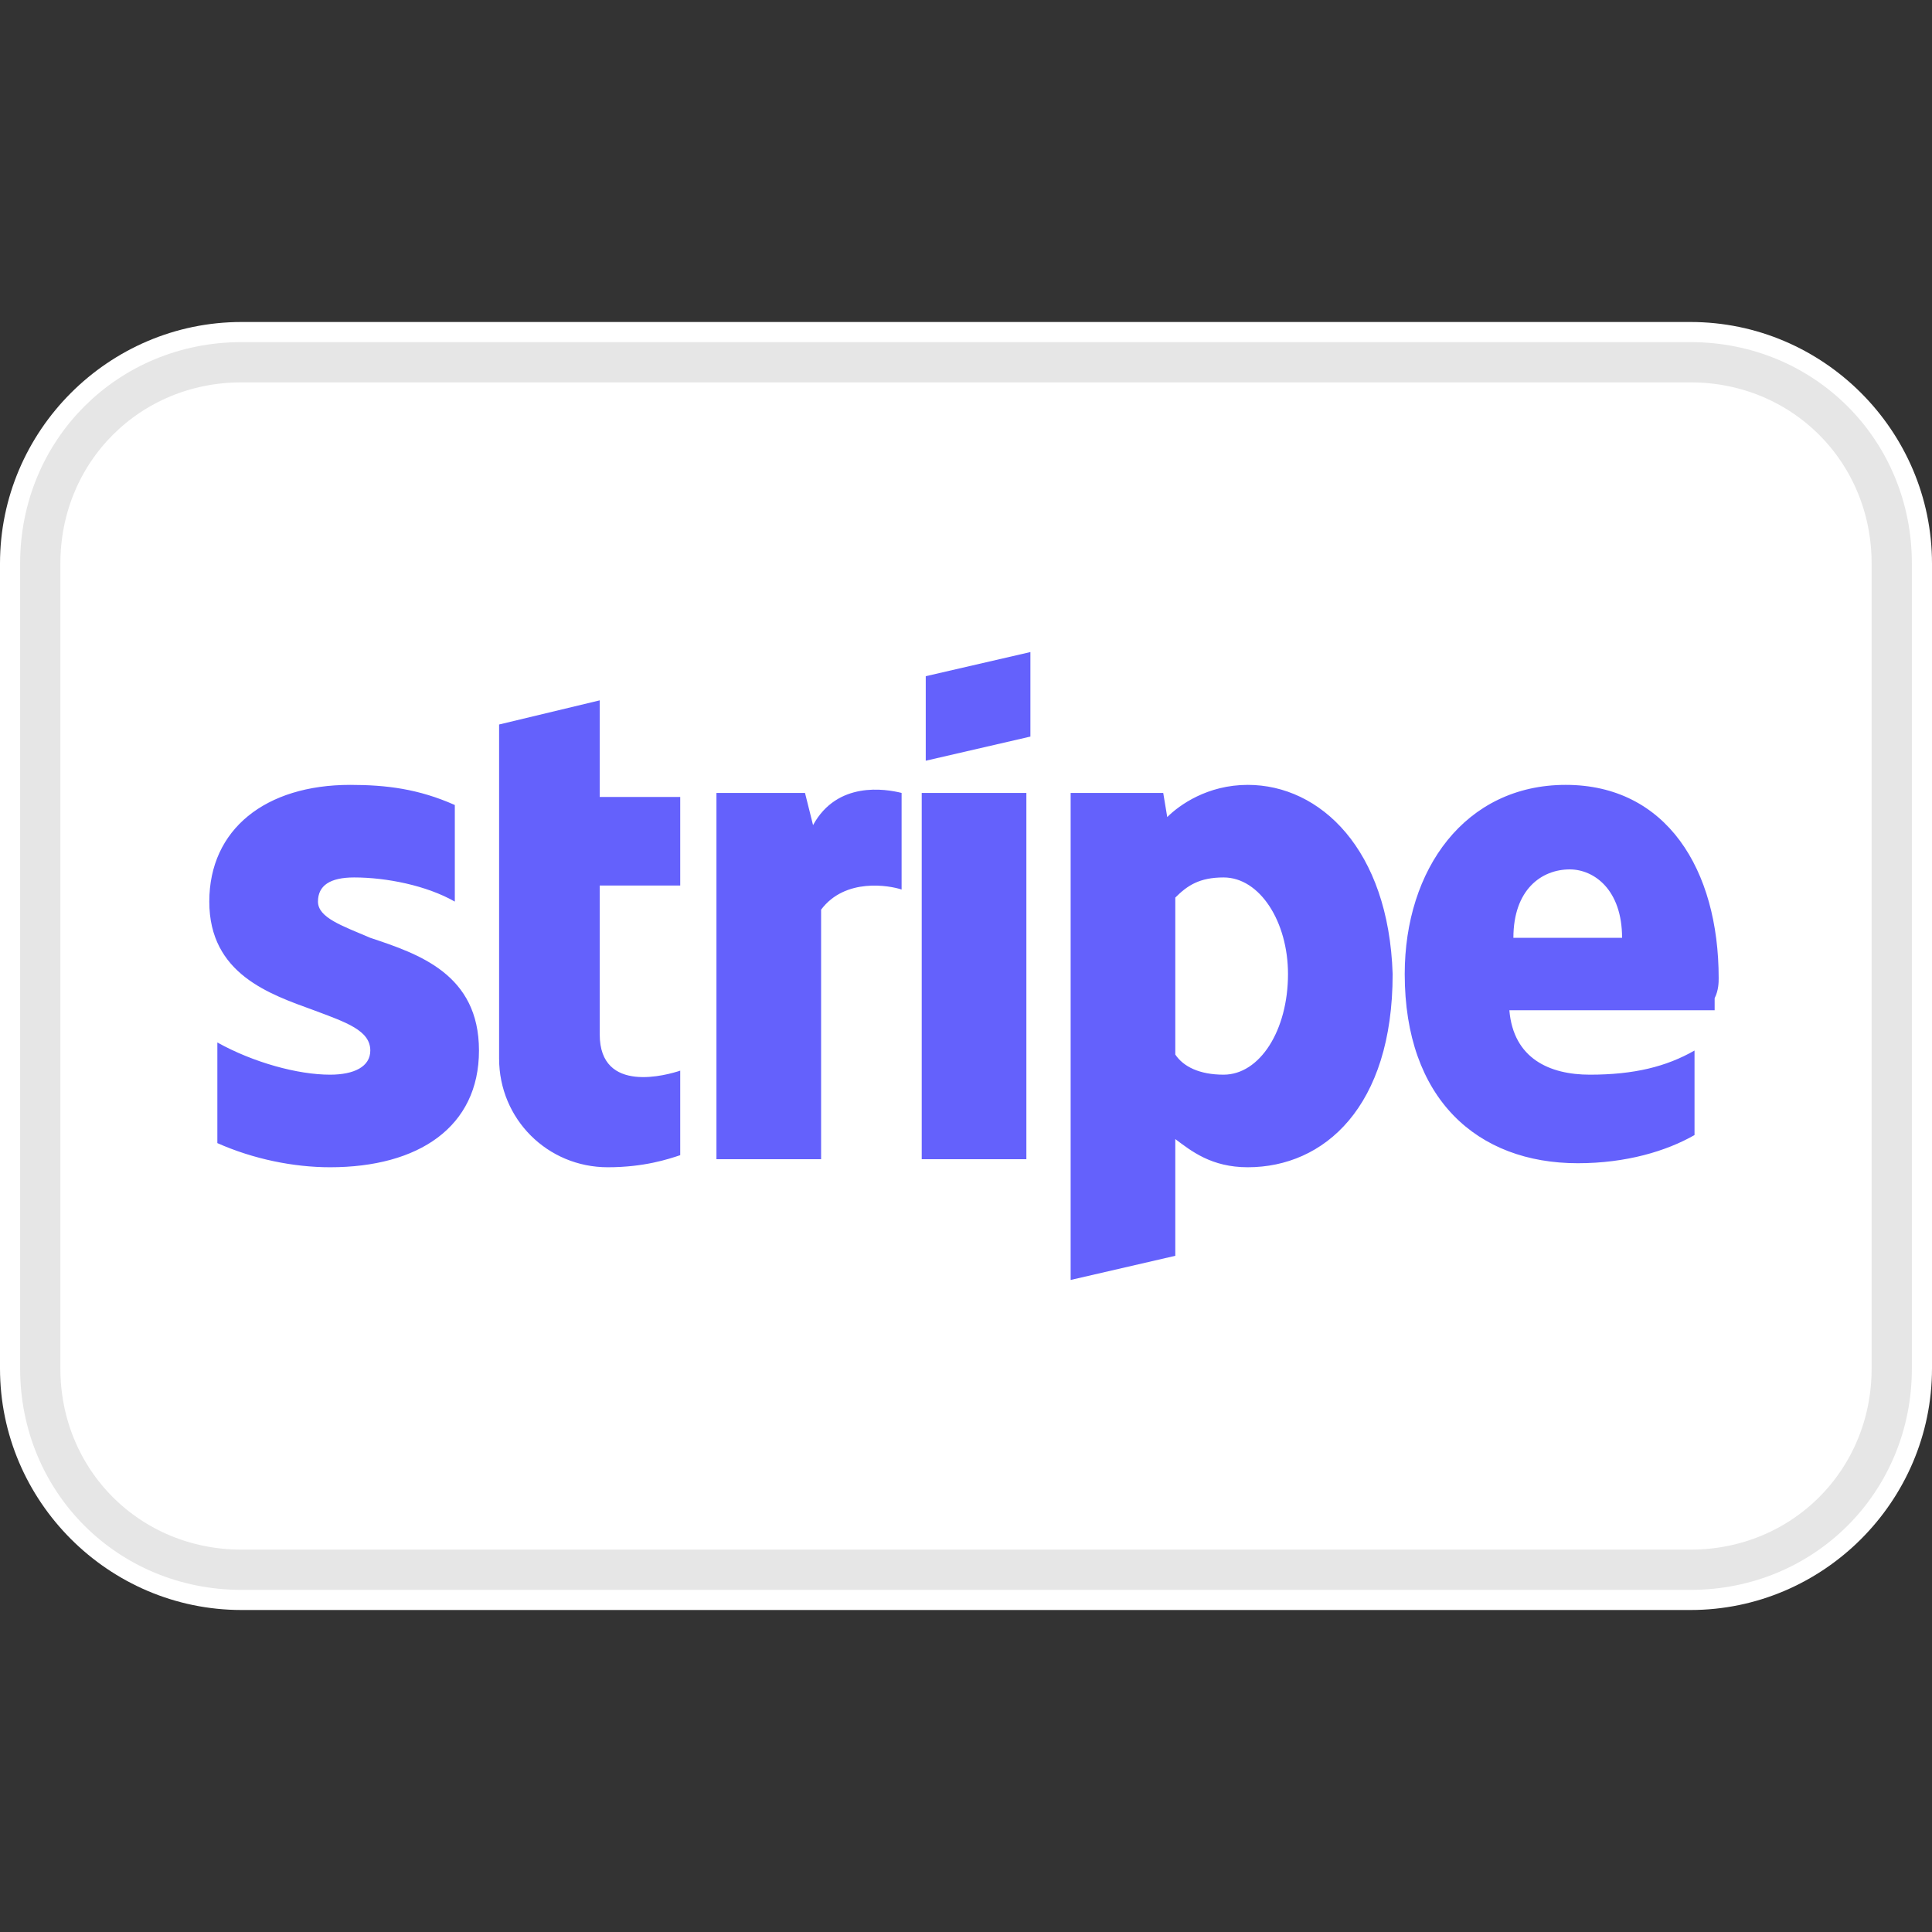
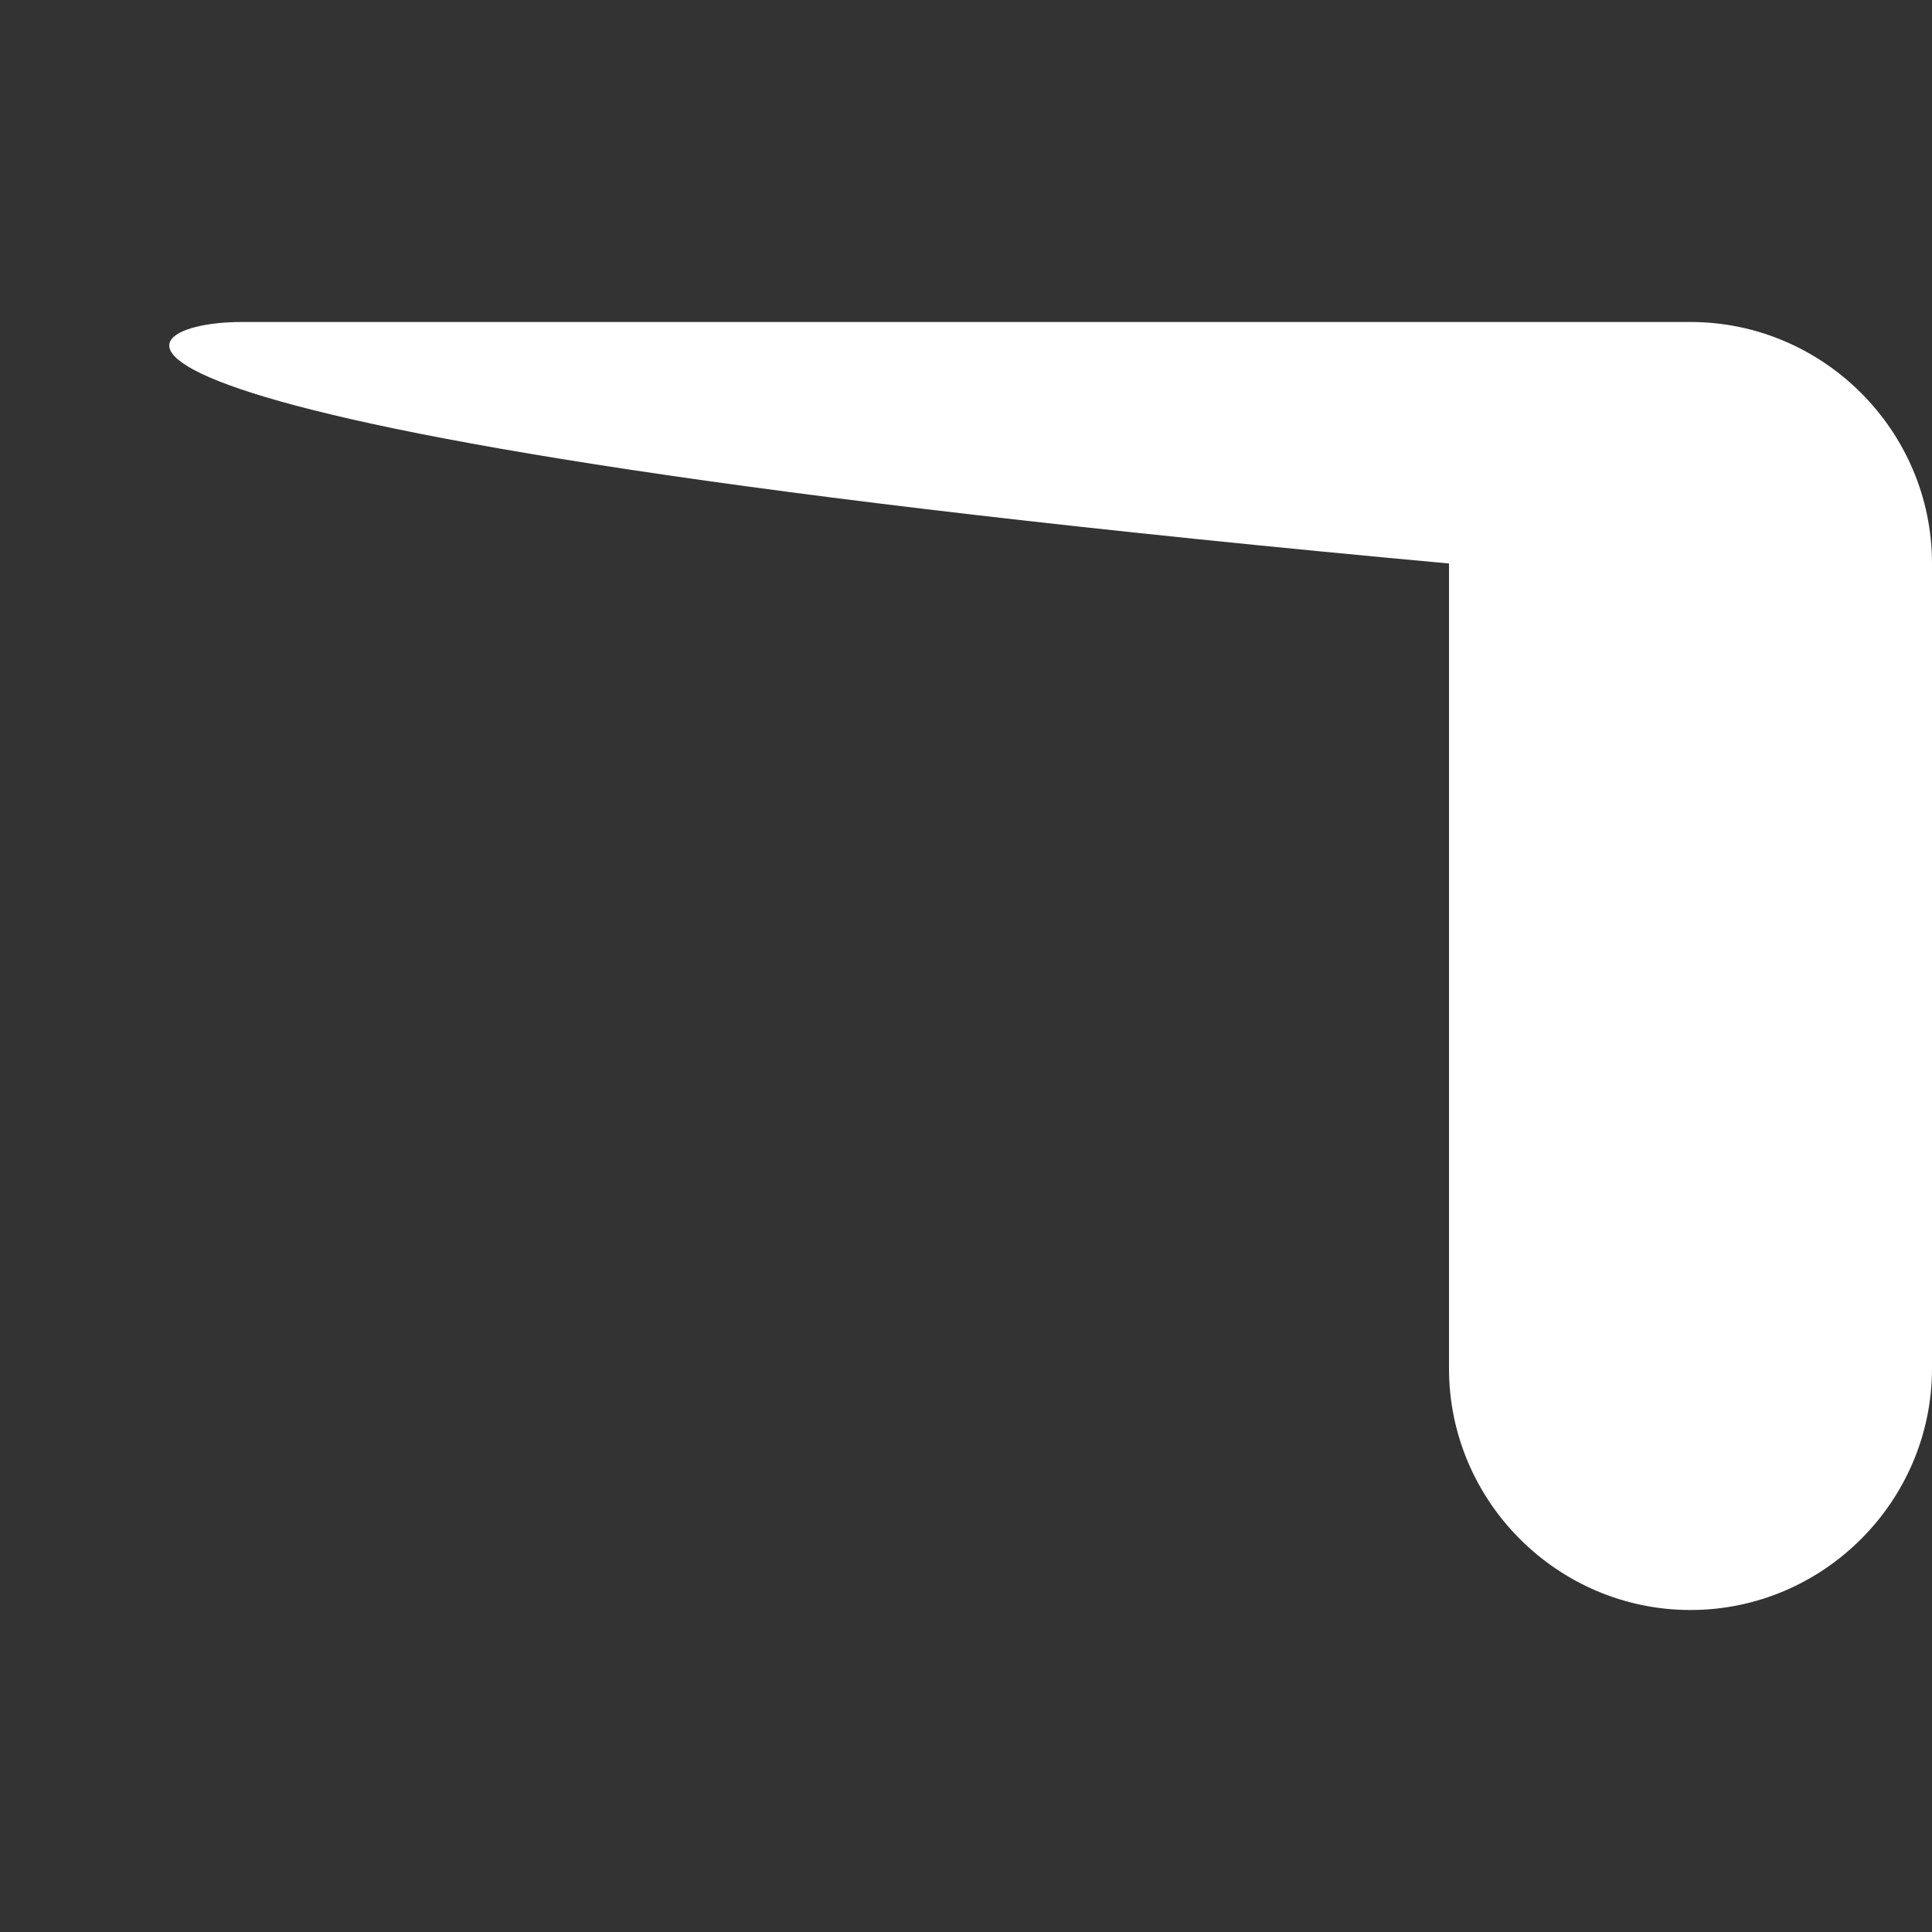
<svg xmlns="http://www.w3.org/2000/svg" id="图层_1" x="0px" y="0px" viewBox="0 0 48 48" style="enable-background:new 0 0 48 48;" xml:space="preserve">
  <rect x="0" y="0" width="48" height="48" fill="#333333" stroke="none" />
  <style type="text/css">	.st0{fill:#FFFFFF;}	.st1{fill:none;stroke:#000000;stroke-opacity:0.1;}	.st2{fill-rule:evenodd;clip-rule:evenodd;fill:#6461FC;}</style>
-   <path class="st0" d="M6,8h36c3.3,0,6,2.7,6,6v20c0,3.3-2.7,6-6,6H6c-3.3,0-6-2.7-6-6V14C0,10.7,2.7,8,6,8z" />
-   <path class="st1" d="M6,9h36c2.8,0,5,2.2,5,5v20c0,2.8-2.2,5-5,5H6c-2.8,0-5-2.2-5-5V14C1,11.2,3.2,9,6,9z" />
-   <path class="st2" d="M25.6,18.3l-2.6,0.6v-2.1l2.6-0.6V18.3z M31,19.5c-1,0-1.7,0.5-2,0.8l-0.1-0.6h-2.3v12.1l2.6-0.6l0-2.9 c0.4,0.3,0.9,0.7,1.8,0.7c1.9,0,3.6-1.5,3.6-4.8C34.5,21.1,32.8,19.5,31,19.5z M30.4,26.7c-0.6,0-1-0.2-1.2-0.5l0-3.9 c0.3-0.3,0.6-0.5,1.2-0.5c0.9,0,1.6,1.1,1.6,2.4C32,25.6,31.3,26.7,30.4,26.7z M42.7,24.3c0-2.7-1.3-4.8-3.8-4.8c-2.5,0-4,2.1-4,4.7 c0,3.1,1.8,4.7,4.3,4.7c1.2,0,2.2-0.3,2.9-0.7v-2.1c-0.7,0.4-1.5,0.6-2.6,0.6c-1,0-1.9-0.4-2-1.6h5.1c0-0.1,0-0.2,0-0.3v0v0v0v0l0,0 C42.7,24.6,42.7,24.4,42.7,24.3z M37.6,23.3c0-1.2,0.7-1.7,1.4-1.7c0.6,0,1.3,0.5,1.3,1.7H37.6z M22.9,19.7h2.6v9.1h-2.6V19.7z  M20,19.7l0.2,0.8c0.6-1.1,1.8-0.9,2.2-0.8v2.4c-0.3-0.1-1.4-0.3-2,0.5v6.2h-2.6v-9.1H20z M14.9,17.4L12.4,18l0,8.3 c0,1.5,1.2,2.7,2.7,2.7c0.9,0,1.5-0.2,1.8-0.3v-2.1c-0.3,0.1-2,0.6-2-0.9v-3.7h2v-2.2h-2L14.9,17.4z M8.8,21.8 c-0.6,0-0.9,0.2-0.9,0.6c0,0.4,0.6,0.6,1.3,0.9c1.2,0.4,2.7,0.9,2.7,2.8c0,1.9-1.5,2.9-3.7,2.9c-0.9,0-1.9-0.2-2.8-0.6v-2.5 c0.9,0.5,2,0.8,2.8,0.8c0.6,0,1-0.2,1-0.6c0-0.5-0.6-0.7-1.4-1c-1.1-0.4-2.6-0.9-2.6-2.7c0-1.8,1.4-2.9,3.5-2.9 c0.9,0,1.7,0.1,2.6,0.5v2.4C10.6,22,9.6,21.8,8.8,21.8z" />
+   <path class="st0" d="M6,8h36c3.3,0,6,2.7,6,6v20c0,3.3-2.7,6-6,6c-3.3,0-6-2.7-6-6V14C0,10.7,2.7,8,6,8z" />
</svg>